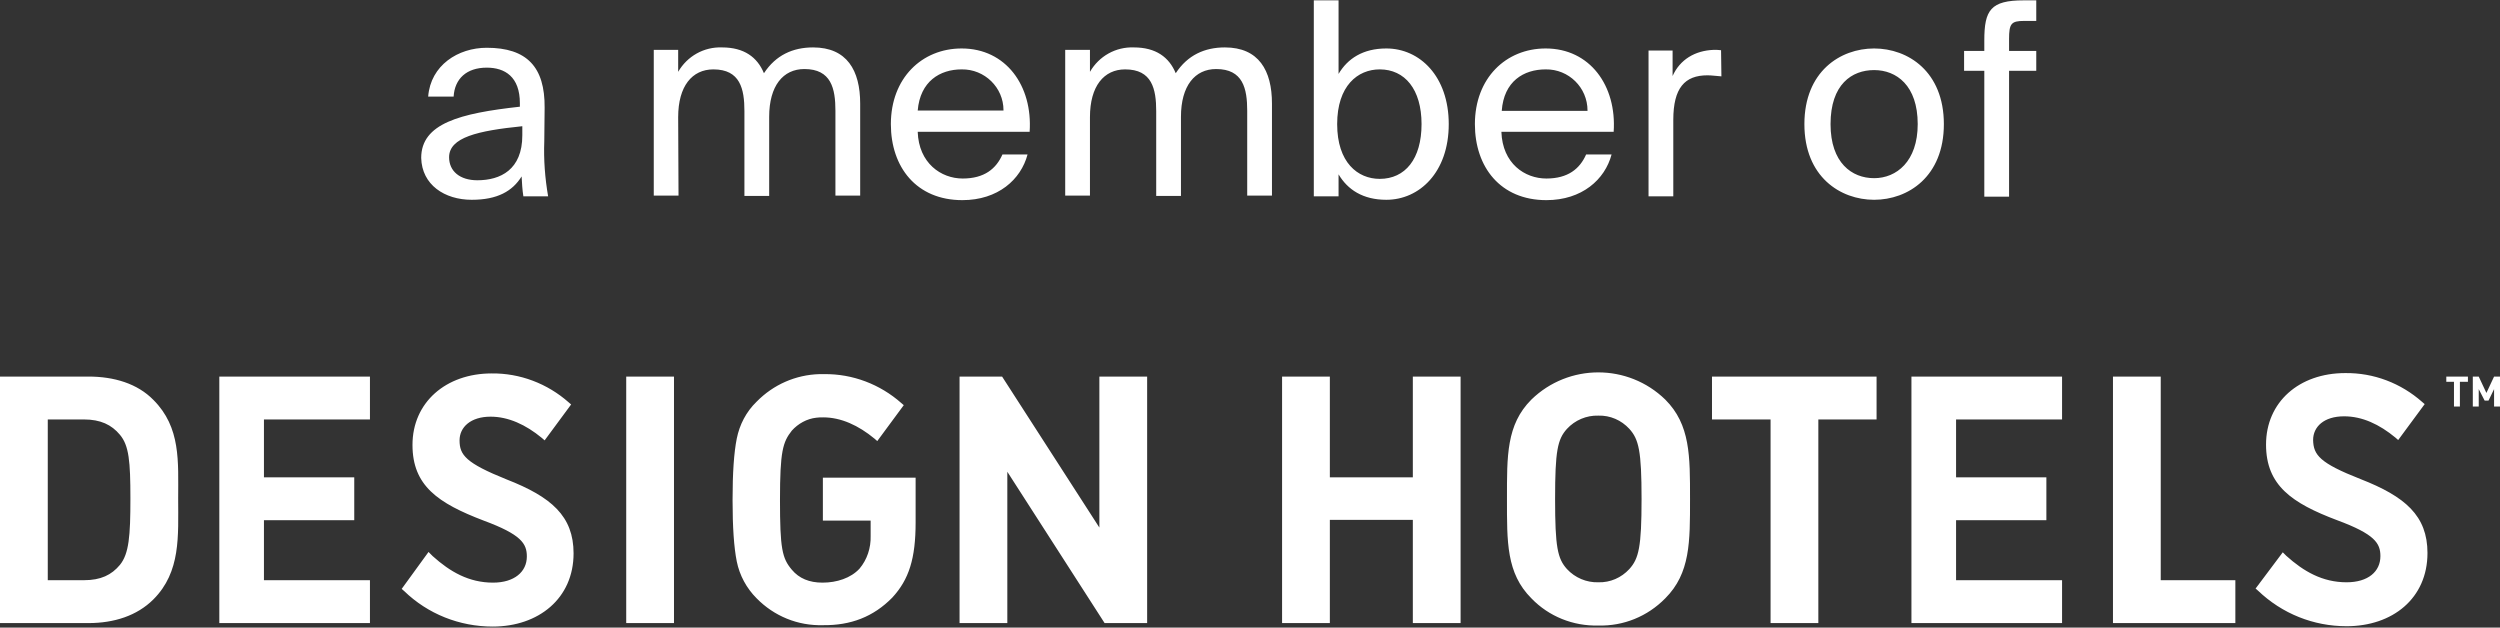
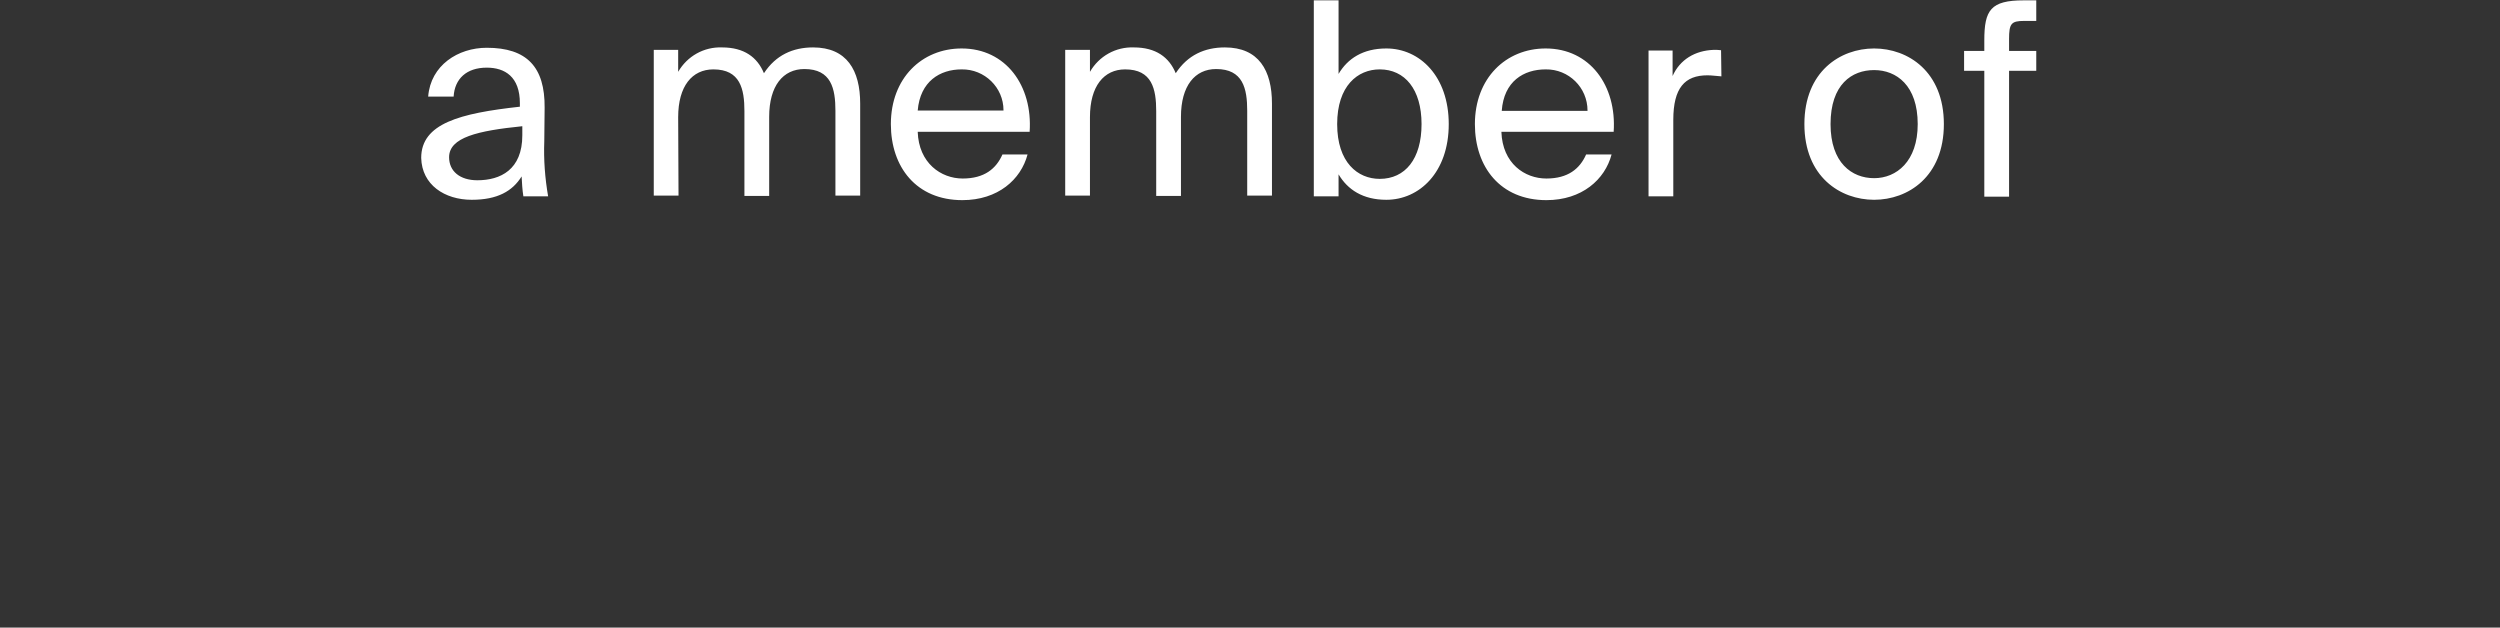
<svg xmlns="http://www.w3.org/2000/svg" width="100%" height="100%" viewBox="0 0 717 180" version="1.1" xml:space="preserve" style="fill-rule:evenodd;clip-rule:evenodd;stroke-linejoin:round;stroke-miterlimit:2;">
  <rect x="0" y="0" width="717" height="180" fill="#333333" stroke="none" />
  <g transform="matrix(1,0,0,1,-141.5,-128.2)">
    <g id="Group_10">
      <path id="Path_7" d="M710.6,142.8L704.8,142.8L704.8,148.5L710.6,148.5L710.6,184.6L717.7,184.6L717.7,148.5L725.5,148.5L725.5,142.8L717.7,142.8L717.7,139.4C717.7,135 718.3,134.2 722,134.2L725.5,134.2L725.5,128.3L721.9,128.3C712.4,128.3 710.6,131.1 710.6,139.8L710.6,142.8ZM679,142.1C669.3,142.1 659,148.7 659,163.8C659,178.9 669.3,185.5 679,185.5C688.7,185.5 699,178.9 699,163.8C699,148.7 688.7,142.1 679,142.1M666.5,163.8C666.5,152.4 672.6,148.3 679,148.3C685.4,148.3 691.5,152.7 691.5,163.8C691.5,174.5 685.4,179.3 679,179.3C672.6,179.3 666.5,174.9 666.5,163.8M635.1,142.6C634.4,142.5 633.7,142.5 633,142.5C627.6,142.7 623.3,145.3 621.2,150L621.2,142.7L614.3,142.7L614.3,184.5L621.4,184.5L621.4,162.6C621.4,153.4 624.7,149.8 631.2,149.8C632.4,149.8 633.7,150 635.2,150.1L635.1,142.6ZM584.8,148.1C591.4,148 596.8,153.3 596.8,159.9L596.8,160L572.2,160C572.8,151.5 578.5,148.1 584.8,148.1M604.3,166C605.2,152.8 597.5,142.1 584.8,142.1C573.4,142.1 564.5,150.6 564.5,163.8C564.5,176.1 571.8,185.6 585,185.6C595.2,185.6 601.8,179.7 603.7,172.5L596.4,172.5C594.6,176.6 591.2,179.4 585,179.4C578.8,179.4 572.4,175.1 572.1,166L604.3,166ZM518.3,128.2L518.3,184.5L525.4,184.5L525.4,178.2C528,182.6 532.4,185.5 539.1,185.5C548.6,185.5 557,177.6 557,163.8C557,150.1 548.7,142.1 539.1,142.1C532.4,142.1 528,145 525.4,149.4L525.4,128.3L518.3,128.3L518.3,128.2ZM525,163.8C525,152.8 530.9,148.1 537.2,148.1C544.4,148.1 549.2,153.8 549.2,163.8C549.2,173.8 544.5,179.5 537.2,179.5C530.9,179.5 525,174.8 525,163.8M454.1,161.8C454.1,152.9 458.1,148.1 464.2,148.1C471.9,148.1 473.1,153.7 473.1,160.1L473.1,184.4L480.2,184.4L480.2,161.7C480.2,152.8 484.2,148 490.3,148C498,148 499.2,153.6 499.2,160L499.2,184.3L506.3,184.3L506.3,157.9C506.3,148.4 502.5,141.8 492.8,141.8C487,141.8 482.1,144 478.7,149.2C476.8,144.6 473,141.8 466.7,141.8C461.5,141.6 456.7,144.3 454.1,148.8L454.1,142.5L447,142.5L447,184.3L454.1,184.3L454.1,161.8ZM417.3,148.1C423.9,148 429.3,153.3 429.3,159.8L429.3,159.9L404.7,159.9C405.4,151.5 411.1,148.1 417.3,148.1M436.8,166C437.7,152.8 430,142.1 417.3,142.1C405.9,142.1 397,150.6 397,163.8C397,176.1 404.3,185.6 417.5,185.6C427.7,185.6 434.3,179.7 436.2,172.5L429,172.5C427.2,176.6 423.8,179.4 417.6,179.4C411.4,179.4 405,175 404.7,166L436.8,166ZM336,161.8C336,152.9 340,148.1 346.1,148.1C353.8,148.1 355,153.7 355,160.1L355,184.4L362.1,184.4L362.1,161.7C362.1,152.8 366.1,148 372.2,148C379.9,148 381.1,153.6 381.1,160L381.1,184.3L388.2,184.3L388.2,157.9C388.2,148.4 384.4,141.8 374.7,141.8C368.9,141.8 364,144 360.6,149.2C358.7,144.6 354.9,141.8 348.6,141.8C343.4,141.6 338.6,144.3 336,148.8L336,142.5L329,142.5L329,184.3L336.1,184.3L336,161.8ZM276.8,185.5C284.2,185.5 288.5,183 291.1,178.8C291.2,180.7 291.3,182.6 291.6,184.5L298.7,184.5C297.8,179.3 297.4,174 297.6,168.7L297.7,159.1C297.8,147.4 292.6,141.9 281.1,141.9C272.9,141.9 265,146.9 264.3,155.9L271.6,155.9C271.9,150.8 275.3,147.6 281.1,147.6C286.3,147.6 290.6,150.2 290.6,157.8L290.6,158.8C273.4,160.7 262.3,163.6 262.3,173.5C262.5,181.2 269,185.5 276.8,185.5M291.3,167C291.3,176.9 285,179.9 278.4,179.9C273.4,179.9 270.3,177.3 270.3,173.3C270.3,167.6 278.5,165.7 291.3,164.4L291.3,167Z" style="fill:white;fill-rule:nonzero;" />
-       <path id="Path_8" d="M858.5,244.8L858.5,236.2L856.8,236.2L854.6,240.9L852.4,236.2L850.7,236.2L850.7,244.8L852.4,244.8L852.4,239.8L854.1,243.1L855.2,243.1L856.8,239.8L856.8,244.8L858.5,244.8ZM849.3,237.7L849.3,236.2L843.1,236.2L843.1,237.7L845.3,237.7L845.3,244.8L847,244.8L847,237.7L849.3,237.7ZM818.5,265.6C831.3,270.6 837.7,276.1 837.7,286.8C837.7,299.8 827.7,307.8 814.5,307.8C805,307.8 796,304.2 789.1,297.6L788.4,297L796.2,286.6L797.2,287.6C802.2,292.1 807.6,295.2 814.5,295.2C820.7,295.2 824.2,292.1 824.2,287.7C824.2,284 822.6,281.4 811.8,277.4C798.8,272.5 791.4,267.4 791.4,255.7C791.4,243.5 800.9,235.2 814.1,235.2C822.3,235.1 830.1,238.1 836.2,243.5L836.9,244.1L829.3,254.4L828.5,253.7C823.9,249.9 819,247.6 813.8,247.6C808,247.6 804.9,250.6 804.9,254.4C805,258.7 806.8,261 818.5,265.6M747.5,306.9L782.6,306.9L782.6,294.6L761.2,294.6L761.2,236.2L747.5,236.2L747.5,306.9ZM689.7,236.2L732.9,236.2L732.9,248.5L702.5,248.5L702.5,265.1L728.4,265.1L728.4,277.4L702.5,277.4L702.5,294.6L732.9,294.6L732.9,306.9L689.7,306.9L689.7,236.2ZM663,248.5L679.7,248.5L679.7,236.2L632.5,236.2L632.5,248.5L649.3,248.5L649.3,306.9L663,306.9L663,248.5ZM608.8,251.2C606.5,248.7 603.3,247.3 599.9,247.4C596.5,247.3 593.2,248.7 590.9,251.2C588.2,254.2 587.5,257.5 587.5,271.3C587.5,285.1 588.2,288.4 590.9,291.4C593.2,293.9 596.5,295.3 599.9,295.2C603.3,295.3 606.5,293.9 608.8,291.4C611.5,288.4 612.3,285.1 612.3,271.3C612.3,257.5 611.5,254.2 608.8,251.2M599.9,307.6C592.7,307.8 585.7,305 580.7,299.8C573.5,292.6 573.7,283.6 573.7,271.3C573.7,259 573.5,250 580.7,242.8C591.4,232.4 608.4,232.4 619.1,242.8C626.3,250 626.2,259 626.2,271.3C626.2,283.6 626.3,292.6 619.1,299.8C614,305 607.1,307.8 599.9,307.6M546.7,306.9L560.4,306.9L560.4,236.2L546.7,236.2L546.7,265.1L522.9,265.1L522.9,236.2L509.2,236.2L509.2,306.9L522.9,306.9L522.9,277.3L546.7,277.3L546.7,306.9ZM430.4,263.5L430.4,306.9L416.7,306.9L416.7,236.2L428.9,236.2L456.8,279.5L456.8,236.2L470.5,236.2L470.5,306.9L458.3,306.9L430.4,263.5ZM397.4,299.6C402.2,294.4 404.1,288.4 404.1,278L404.1,265.2L377.5,265.2L377.5,277.5L391.2,277.5L391.2,281.9C391.3,285.3 390.2,288.7 388,291.3C385.5,294 381.5,295.3 377.4,295.3C373.6,295.3 370.7,294.1 368.6,291.6C365.8,288.3 365.2,285.5 365.2,271.6C365.2,257.6 366,255 368.6,251.7C370.4,249.7 372.9,248.3 375.6,248C376.3,247.9 376.9,247.9 377.6,247.9C382.7,247.9 387.7,250.2 392.3,254L393.1,254.7L400.7,244.4L400,243.8C393.9,238.4 386,235.4 377.9,235.5L376.5,235.5C369.7,235.7 363.3,238.5 358.5,243.4C355.5,246.3 353.6,250 352.8,254C352,258 351.6,263.8 351.6,271.6C351.6,279.4 352,285.2 352.8,289.2C353.6,293.2 355.6,296.9 358.5,299.8C363.5,304.9 370.3,307.7 377.5,307.5C385.5,307.6 392,305.1 397.4,299.6M321.1,236.2L334.8,236.2L334.8,306.9L321.1,306.9L321.1,236.2ZM273.3,254.5C273.3,250.7 276.5,247.7 282.2,247.7C287.3,247.7 292.3,250 296.9,253.8L297.7,254.5L305.3,244.2L304.6,243.6C298.5,238.2 290.6,235.2 282.5,235.3C269.4,235.3 259.8,243.6 259.8,255.8C259.8,267.5 267.1,272.5 280.2,277.5C291,281.5 292.6,284.1 292.6,287.8C292.6,292.2 289,295.3 282.9,295.3C276,295.3 270.6,292.2 265.6,287.7L264.4,286.5L256.7,297.1L257.4,297.7C264.2,304.3 273.3,307.9 282.8,307.9C296,307.9 306,299.8 306,286.9C306,276.2 299.6,270.7 286.8,265.7C275.1,261 273.3,258.7 273.3,254.5M204.4,236.2L247.6,236.2L247.6,248.5L217.2,248.5L217.2,265.1L243.1,265.1L243.1,277.4L217.2,277.4L217.2,294.6L247.6,294.6L247.6,306.9L204.4,306.9L204.4,236.2ZM178.9,271.2C178.9,281.9 178.5,287 175.9,290.2C173.5,293.1 170.4,294.6 165.6,294.6L155.2,294.6L155.2,248.5L165.6,248.5C170.3,248.5 173.5,250 175.9,252.9C178.5,256 178.9,260.5 178.9,271.2M192.6,271.2C192.6,260.6 193.4,250.8 185.5,242.9C180.9,238.2 174.2,236.2 166.9,236.2L141.5,236.2L141.5,306.9L166.9,306.9C174.2,306.9 180.8,304.8 185.5,300.1C193.4,292.2 192.6,281.9 192.6,271.2" style="fill:white;fill-rule:nonzero;" />
    </g>
  </g>
</svg>